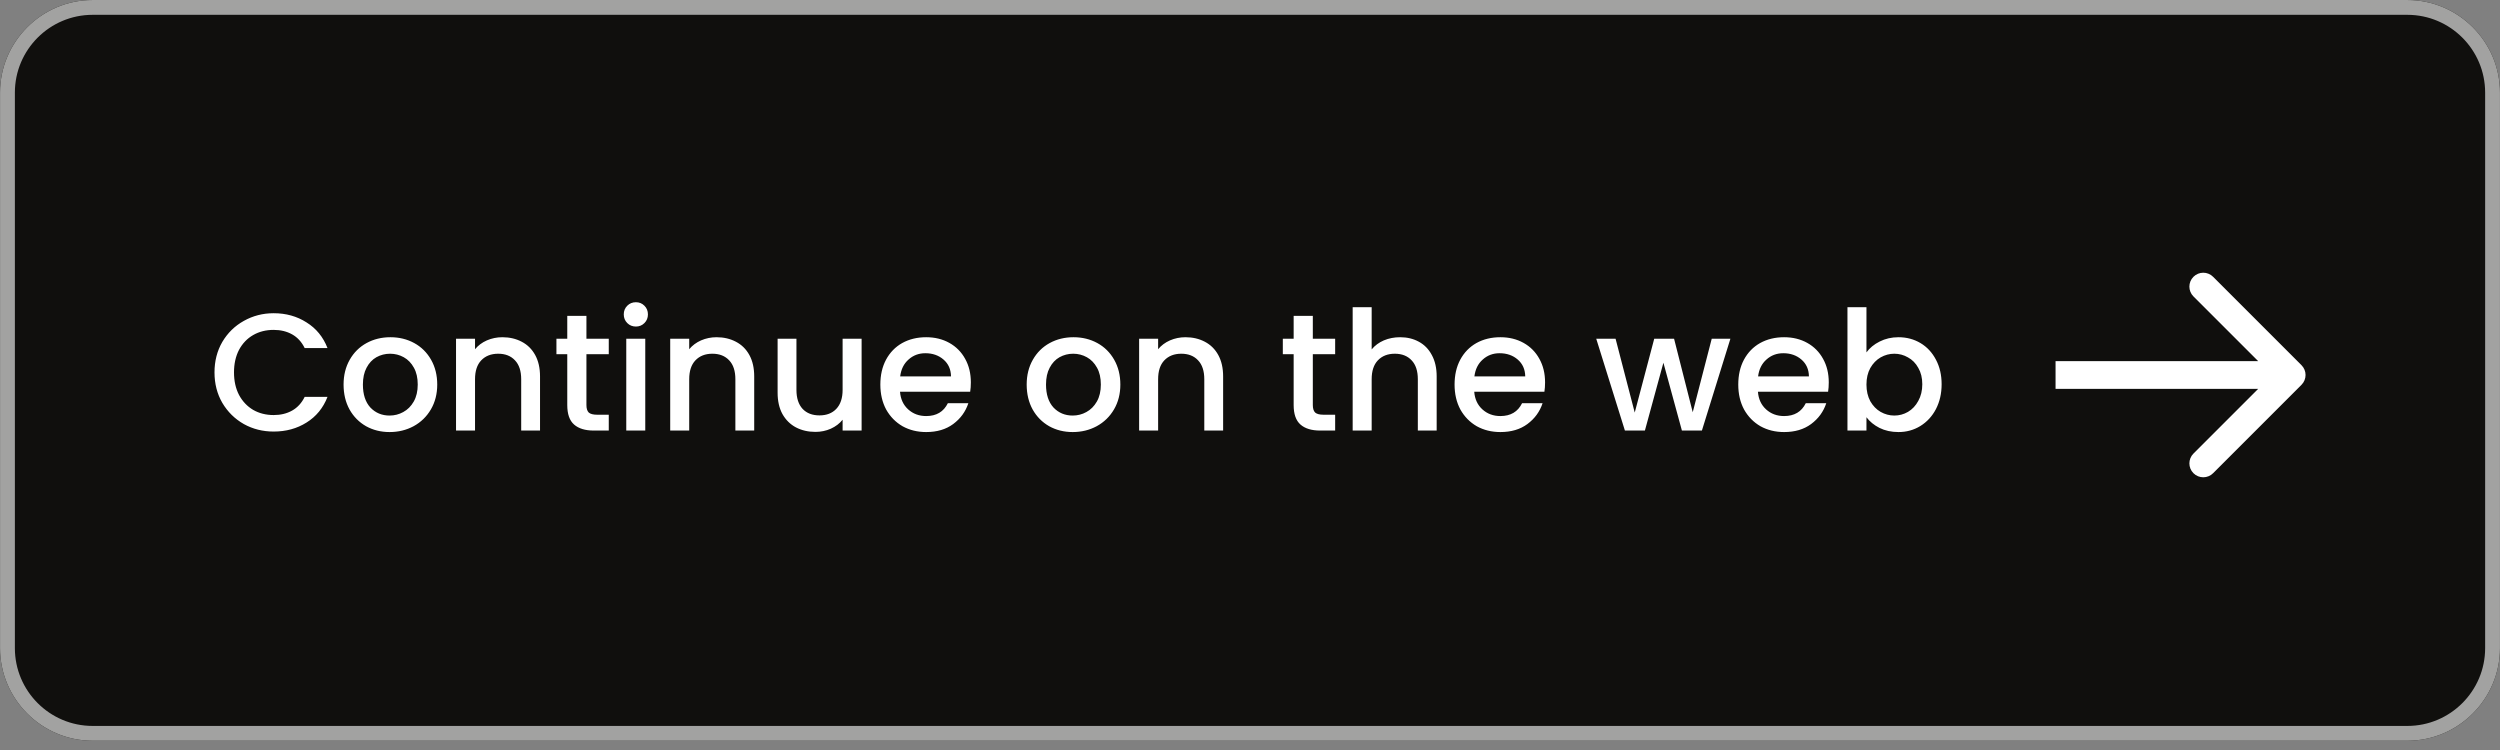
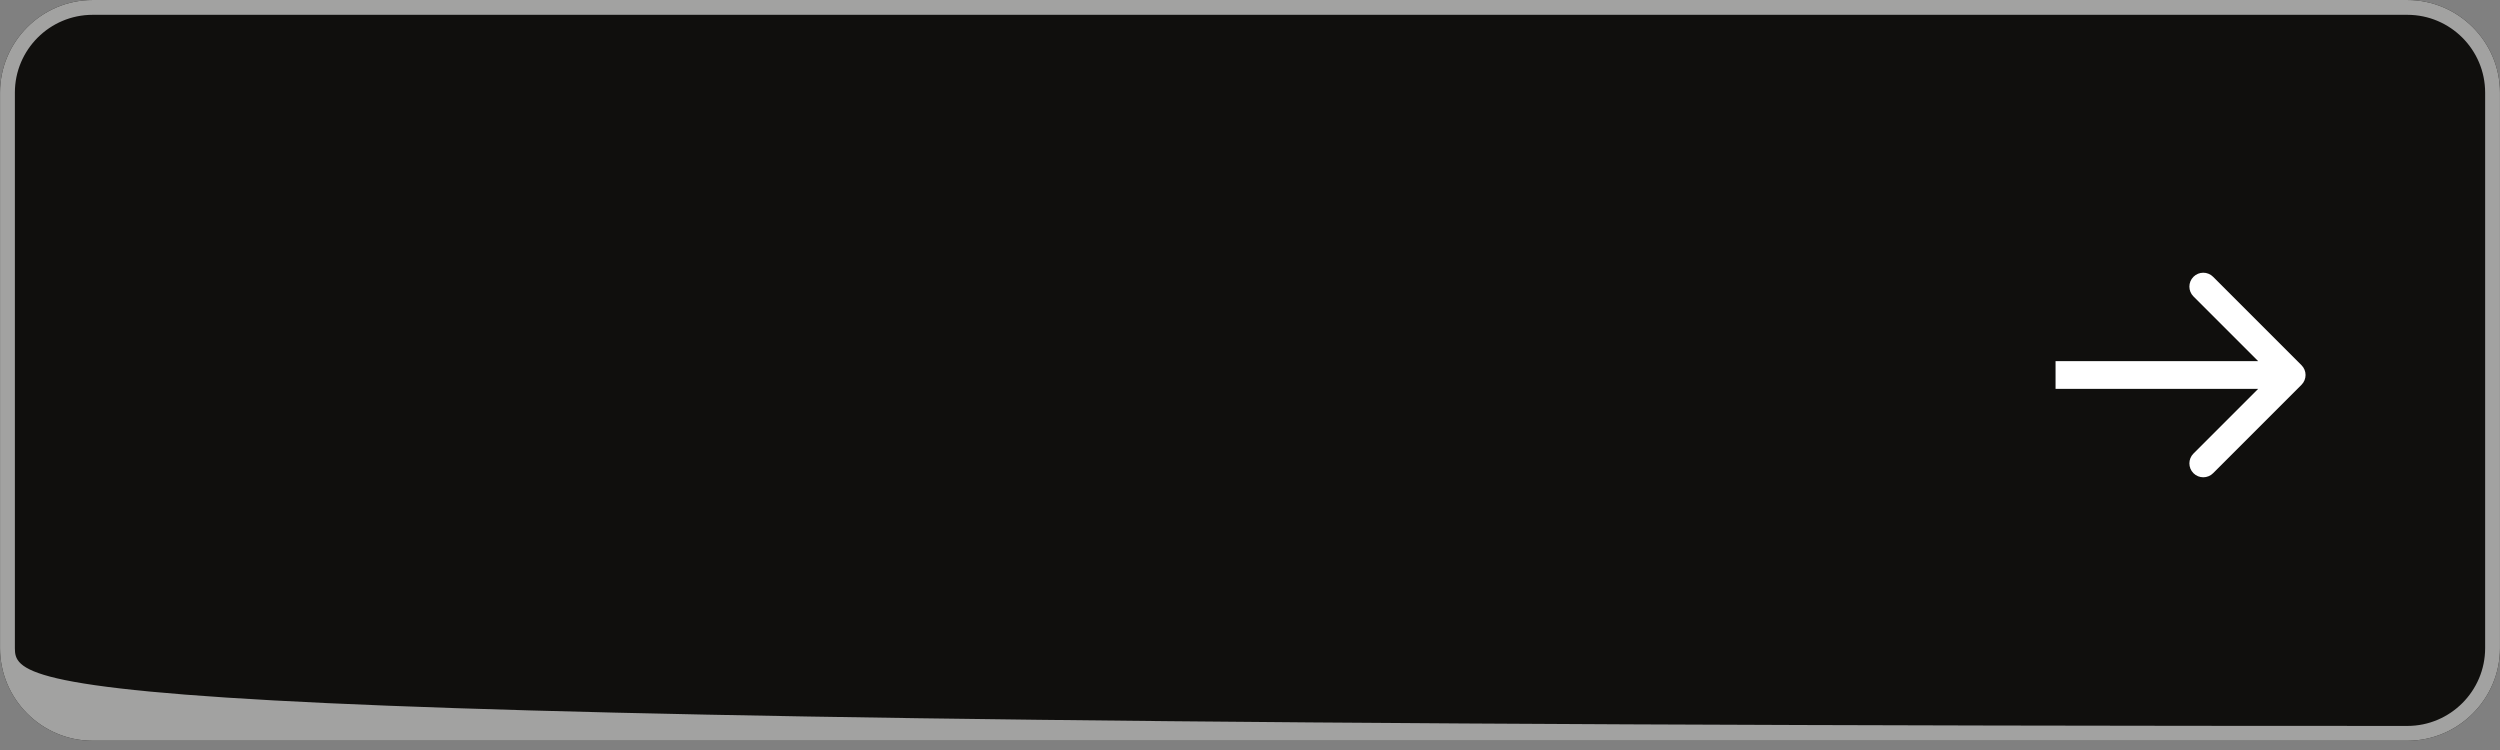
<svg xmlns="http://www.w3.org/2000/svg" width="180" height="54" viewBox="0 0 180 54" fill="none">
  <rect x="0" y="0" width="180" height="54" fill="#808080" stroke="none" />
  <g clip-path="url(#clip0_90_2)">
    <path d="M173.33 53.333H6.67C3.003 53.333 0.004 50.333 0.004 46.666V6.667C0.004 3.001 3.003 0.001 6.67 0.001H173.33C176.997 0.001 179.997 3.001 179.997 6.667V46.666C179.997 50.333 176.997 53.333 173.33 53.333Z" fill="#100F0D" />
-     <path d="M173.33 0.001H6.67C3.003 0.001 0.004 3.001 0.004 6.667V46.666C0.004 50.333 3.003 53.333 6.67 53.333H173.33C176.997 53.333 179.997 50.333 179.997 46.666V6.667C179.997 3.001 176.997 0.001 173.33 0.001ZM173.33 1.067C176.418 1.067 178.93 3.58 178.93 6.667V46.666C178.93 49.754 176.418 52.267 173.33 52.267H6.67C3.582 52.267 1.071 49.754 1.071 46.666V6.667C1.071 3.58 3.582 1.067 6.67 1.067H173.33Z" fill="#A2A2A1" />
-     <path d="M15.444 26.812C15.444 25.996 15.632 25.264 16.008 24.616C16.392 23.968 16.908 23.464 17.556 23.104C18.212 22.736 18.928 22.552 19.704 22.552C20.592 22.552 21.38 22.772 22.068 23.212C22.764 23.644 23.268 24.26 23.58 25.06H21.936C21.72 24.62 21.42 24.292 21.036 24.076C20.652 23.86 20.208 23.752 19.704 23.752C19.152 23.752 18.66 23.876 18.228 24.124C17.796 24.372 17.456 24.728 17.208 25.192C16.968 25.656 16.848 26.196 16.848 26.812C16.848 27.428 16.968 27.968 17.208 28.432C17.456 28.896 17.796 29.256 18.228 29.512C18.66 29.76 19.152 29.884 19.704 29.884C20.208 29.884 20.652 29.776 21.036 29.56C21.42 29.344 21.72 29.016 21.936 28.576H23.58C23.268 29.376 22.764 29.992 22.068 30.424C21.38 30.856 20.592 31.072 19.704 31.072C18.92 31.072 18.204 30.892 17.556 30.532C16.908 30.164 16.392 29.656 16.008 29.008C15.632 28.36 15.444 27.628 15.444 26.812ZM28.049 31.108C27.425 31.108 26.861 30.968 26.357 30.688C25.853 30.4 25.457 30 25.169 29.488C24.881 28.968 24.737 28.368 24.737 27.688C24.737 27.016 24.885 26.42 25.181 25.9C25.477 25.38 25.881 24.98 26.393 24.7C26.905 24.42 27.477 24.28 28.109 24.28C28.741 24.28 29.313 24.42 29.825 24.7C30.337 24.98 30.741 25.38 31.037 25.9C31.333 26.42 31.481 27.016 31.481 27.688C31.481 28.36 31.329 28.956 31.025 29.476C30.721 29.996 30.305 30.4 29.777 30.688C29.257 30.968 28.681 31.108 28.049 31.108ZM28.049 29.92C28.401 29.92 28.729 29.836 29.033 29.668C29.345 29.5 29.597 29.248 29.789 28.912C29.981 28.576 30.077 28.168 30.077 27.688C30.077 27.208 29.985 26.804 29.801 26.476C29.617 26.14 29.373 25.888 29.069 25.72C28.765 25.552 28.437 25.468 28.085 25.468C27.733 25.468 27.405 25.552 27.101 25.72C26.805 25.888 26.569 26.14 26.393 26.476C26.217 26.804 26.129 27.208 26.129 27.688C26.129 28.4 26.309 28.952 26.669 29.344C27.037 29.728 27.497 29.92 28.049 29.92ZM36.17 24.28C36.69 24.28 37.154 24.388 37.562 24.604C37.978 24.82 38.302 25.14 38.534 25.564C38.766 25.988 38.882 26.5 38.882 27.1V31H37.526V27.304C37.526 26.712 37.378 26.26 37.082 25.948C36.786 25.628 36.382 25.468 35.87 25.468C35.358 25.468 34.95 25.628 34.646 25.948C34.35 26.26 34.202 26.712 34.202 27.304V31H32.834V24.388H34.202V25.144C34.426 24.872 34.71 24.66 35.054 24.508C35.406 24.356 35.778 24.28 36.17 24.28ZM42.223 25.504V29.164C42.223 29.412 42.279 29.592 42.391 29.704C42.511 29.808 42.711 29.86 42.991 29.86H43.831V31H42.751C42.135 31 41.663 30.856 41.335 30.568C41.007 30.28 40.843 29.812 40.843 29.164V25.504H40.063V24.388H40.843V22.744H42.223V24.388H43.831V25.504H42.223ZM45.787 23.512C45.539 23.512 45.331 23.428 45.163 23.26C44.995 23.092 44.911 22.884 44.911 22.636C44.911 22.388 44.995 22.18 45.163 22.012C45.331 21.844 45.539 21.76 45.787 21.76C46.027 21.76 46.231 21.844 46.399 22.012C46.567 22.18 46.651 22.388 46.651 22.636C46.651 22.884 46.567 23.092 46.399 23.26C46.231 23.428 46.027 23.512 45.787 23.512ZM46.459 24.388V31H45.091V24.388H46.459ZM51.592 24.28C52.111 24.28 52.575 24.388 52.983 24.604C53.4 24.82 53.724 25.14 53.956 25.564C54.188 25.988 54.303 26.5 54.303 27.1V31H52.947V27.304C52.947 26.712 52.8 26.26 52.504 25.948C52.208 25.628 51.803 25.468 51.291 25.468C50.779 25.468 50.371 25.628 50.068 25.948C49.772 26.26 49.623 26.712 49.623 27.304V31H48.255V24.388H49.623V25.144C49.847 24.872 50.132 24.66 50.475 24.508C50.828 24.356 51.2 24.28 51.592 24.28ZM62.036 24.388V31H60.668V30.22C60.452 30.492 60.168 30.708 59.816 30.868C59.472 31.02 59.104 31.096 58.712 31.096C58.192 31.096 57.724 30.988 57.308 30.772C56.9 30.556 56.576 30.236 56.336 29.812C56.104 29.388 55.988 28.876 55.988 28.276V24.388H57.344V28.072C57.344 28.664 57.492 29.12 57.788 29.44C58.084 29.752 58.488 29.908 59 29.908C59.512 29.908 59.916 29.752 60.212 29.44C60.516 29.12 60.668 28.664 60.668 28.072V24.388H62.036ZM69.901 27.532C69.901 27.78 69.885 28.004 69.853 28.204H64.801C64.841 28.732 65.037 29.156 65.389 29.476C65.741 29.796 66.173 29.956 66.685 29.956C67.421 29.956 67.941 29.648 68.245 29.032H69.721C69.521 29.64 69.157 30.14 68.629 30.532C68.109 30.916 67.461 31.108 66.685 31.108C66.053 31.108 65.485 30.968 64.981 30.688C64.485 30.4 64.093 30 63.805 29.488C63.525 28.968 63.385 28.368 63.385 27.688C63.385 27.008 63.521 26.412 63.793 25.9C64.073 25.38 64.461 24.98 64.957 24.7C65.461 24.42 66.037 24.28 66.685 24.28C67.309 24.28 67.865 24.416 68.353 24.688C68.841 24.96 69.221 25.344 69.493 25.84C69.765 26.328 69.901 26.892 69.901 27.532ZM68.473 27.1C68.465 26.596 68.285 26.192 67.933 25.888C67.581 25.584 67.145 25.432 66.625 25.432C66.153 25.432 65.749 25.584 65.413 25.888C65.077 26.184 64.877 26.588 64.813 27.1H68.473ZM77.233 31.108C76.609 31.108 76.045 30.968 75.541 30.688C75.037 30.4 74.641 30 74.353 29.488C74.065 28.968 73.921 28.368 73.921 27.688C73.921 27.016 74.069 26.42 74.365 25.9C74.661 25.38 75.065 24.98 75.577 24.7C76.089 24.42 76.661 24.28 77.293 24.28C77.925 24.28 78.497 24.42 79.009 24.7C79.521 24.98 79.925 25.38 80.221 25.9C80.517 26.42 80.665 27.016 80.665 27.688C80.665 28.36 80.513 28.956 80.209 29.476C79.905 29.996 79.489 30.4 78.961 30.688C78.441 30.968 77.865 31.108 77.233 31.108ZM77.233 29.92C77.585 29.92 77.913 29.836 78.217 29.668C78.529 29.5 78.781 29.248 78.973 28.912C79.165 28.576 79.261 28.168 79.261 27.688C79.261 27.208 79.169 26.804 78.985 26.476C78.801 26.14 78.557 25.888 78.253 25.72C77.949 25.552 77.621 25.468 77.269 25.468C76.917 25.468 76.589 25.552 76.285 25.72C75.989 25.888 75.753 26.14 75.577 26.476C75.401 26.804 75.313 27.208 75.313 27.688C75.313 28.4 75.493 28.952 75.853 29.344C76.221 29.728 76.681 29.92 77.233 29.92ZM85.353 24.28C85.873 24.28 86.337 24.388 86.745 24.604C87.161 24.82 87.485 25.14 87.717 25.564C87.949 25.988 88.065 26.5 88.065 27.1V31H86.709V27.304C86.709 26.712 86.561 26.26 86.265 25.948C85.969 25.628 85.565 25.468 85.053 25.468C84.541 25.468 84.133 25.628 83.829 25.948C83.533 26.26 83.385 26.712 83.385 27.304V31H82.017V24.388H83.385V25.144C83.609 24.872 83.893 24.66 84.237 24.508C84.589 24.356 84.961 24.28 85.353 24.28ZM94.523 25.504V29.164C94.523 29.412 94.579 29.592 94.691 29.704C94.811 29.808 95.011 29.86 95.291 29.86H96.131V31H95.051C94.435 31 93.963 30.856 93.635 30.568C93.307 30.28 93.143 29.812 93.143 29.164V25.504H92.363V24.388H93.143V22.744H94.523V24.388H96.131V25.504H94.523ZM100.812 24.28C101.316 24.28 101.764 24.388 102.156 24.604C102.556 24.82 102.868 25.14 103.092 25.564C103.324 25.988 103.44 26.5 103.44 27.1V31H102.084V27.304C102.084 26.712 101.936 26.26 101.64 25.948C101.344 25.628 100.94 25.468 100.428 25.468C99.916 25.468 99.508 25.628 99.204 25.948C98.908 26.26 98.76 26.712 98.76 27.304V31H97.392V22.12H98.76V25.156C98.992 24.876 99.284 24.66 99.636 24.508C99.996 24.356 100.388 24.28 100.812 24.28ZM111.245 27.532C111.245 27.78 111.229 28.004 111.197 28.204H106.145C106.185 28.732 106.381 29.156 106.733 29.476C107.085 29.796 107.517 29.956 108.029 29.956C108.765 29.956 109.285 29.648 109.589 29.032H111.065C110.865 29.64 110.501 30.14 109.973 30.532C109.453 30.916 108.805 31.108 108.029 31.108C107.397 31.108 106.829 30.968 106.325 30.688C105.829 30.4 105.437 30 105.149 29.488C104.869 28.968 104.729 28.368 104.729 27.688C104.729 27.008 104.865 26.412 105.137 25.9C105.417 25.38 105.805 24.98 106.301 24.7C106.805 24.42 107.381 24.28 108.029 24.28C108.653 24.28 109.209 24.416 109.697 24.688C110.185 24.96 110.565 25.344 110.837 25.84C111.109 26.328 111.245 26.892 111.245 27.532ZM109.817 27.1C109.809 26.596 109.629 26.192 109.277 25.888C108.925 25.584 108.489 25.432 107.969 25.432C107.497 25.432 107.093 25.584 106.757 25.888C106.421 26.184 106.221 26.588 106.157 27.1H109.817ZM124.589 24.388L122.537 31H121.097L119.765 26.116L118.433 31H116.993L114.929 24.388H116.321L117.701 29.704L119.105 24.388H120.533L121.877 29.68L123.245 24.388H124.589ZM131.671 27.532C131.671 27.78 131.655 28.004 131.623 28.204H126.571C126.611 28.732 126.807 29.156 127.159 29.476C127.511 29.796 127.943 29.956 128.455 29.956C129.191 29.956 129.711 29.648 130.015 29.032H131.491C131.291 29.64 130.927 30.14 130.399 30.532C129.879 30.916 129.231 31.108 128.455 31.108C127.823 31.108 127.255 30.968 126.751 30.688C126.255 30.4 125.863 30 125.575 29.488C125.295 28.968 125.155 28.368 125.155 27.688C125.155 27.008 125.291 26.412 125.563 25.9C125.843 25.38 126.231 24.98 126.727 24.7C127.231 24.42 127.807 24.28 128.455 24.28C129.079 24.28 129.635 24.416 130.123 24.688C130.611 24.96 130.991 25.344 131.263 25.84C131.535 26.328 131.671 26.892 131.671 27.532ZM130.243 27.1C130.235 26.596 130.055 26.192 129.703 25.888C129.351 25.584 128.915 25.432 128.395 25.432C127.923 25.432 127.519 25.584 127.183 25.888C126.847 26.184 126.647 26.588 126.583 27.1H130.243ZM134.385 25.372C134.617 25.052 134.933 24.792 135.333 24.592C135.741 24.384 136.193 24.28 136.689 24.28C137.273 24.28 137.801 24.42 138.273 24.7C138.745 24.98 139.117 25.38 139.389 25.9C139.661 26.412 139.797 27 139.797 27.664C139.797 28.328 139.661 28.924 139.389 29.452C139.117 29.972 138.741 30.38 138.261 30.676C137.789 30.964 137.265 31.108 136.689 31.108C136.177 31.108 135.721 31.008 135.321 30.808C134.929 30.608 134.617 30.352 134.385 30.04V31H133.017V22.12H134.385V25.372ZM138.405 27.664C138.405 27.208 138.309 26.816 138.117 26.488C137.933 26.152 137.685 25.9 137.373 25.732C137.069 25.556 136.741 25.468 136.389 25.468C136.045 25.468 135.717 25.556 135.405 25.732C135.101 25.908 134.853 26.164 134.661 26.5C134.477 26.836 134.385 27.232 134.385 27.688C134.385 28.144 134.477 28.544 134.661 28.888C134.853 29.224 135.101 29.48 135.405 29.656C135.717 29.832 136.045 29.92 136.389 29.92C136.741 29.92 137.069 29.832 137.373 29.656C137.685 29.472 137.933 29.208 138.117 28.864C138.309 28.52 138.405 28.12 138.405 27.664Z" fill="white" />
+     <path d="M173.33 0.001H6.67C3.003 0.001 0.004 3.001 0.004 6.667V46.666C0.004 50.333 3.003 53.333 6.67 53.333H173.33C176.997 53.333 179.997 50.333 179.997 46.666V6.667C179.997 3.001 176.997 0.001 173.33 0.001ZM173.33 1.067C176.418 1.067 178.93 3.58 178.93 6.667V46.666C178.93 49.754 176.418 52.267 173.33 52.267C3.582 52.267 1.071 49.754 1.071 46.666V6.667C1.071 3.58 3.582 1.067 6.67 1.067H173.33Z" fill="#A2A2A1" />
    <path d="M165.707 27.707C166.098 27.317 166.098 26.683 165.707 26.293L159.343 19.929C158.953 19.538 158.319 19.538 157.929 19.929C157.538 20.32 157.538 20.953 157.929 21.343L163.586 27L157.929 32.657C157.538 33.047 157.538 33.681 157.929 34.071C158.319 34.462 158.953 34.462 159.343 34.071L165.707 27.707ZM148 27V28H165V27V26H148V27Z" fill="white" />
  </g>
  <defs>
    <clipPath id="clip0_90_2">
      <rect width="180" height="53.333" fill="white" />
    </clipPath>
  </defs>
</svg>